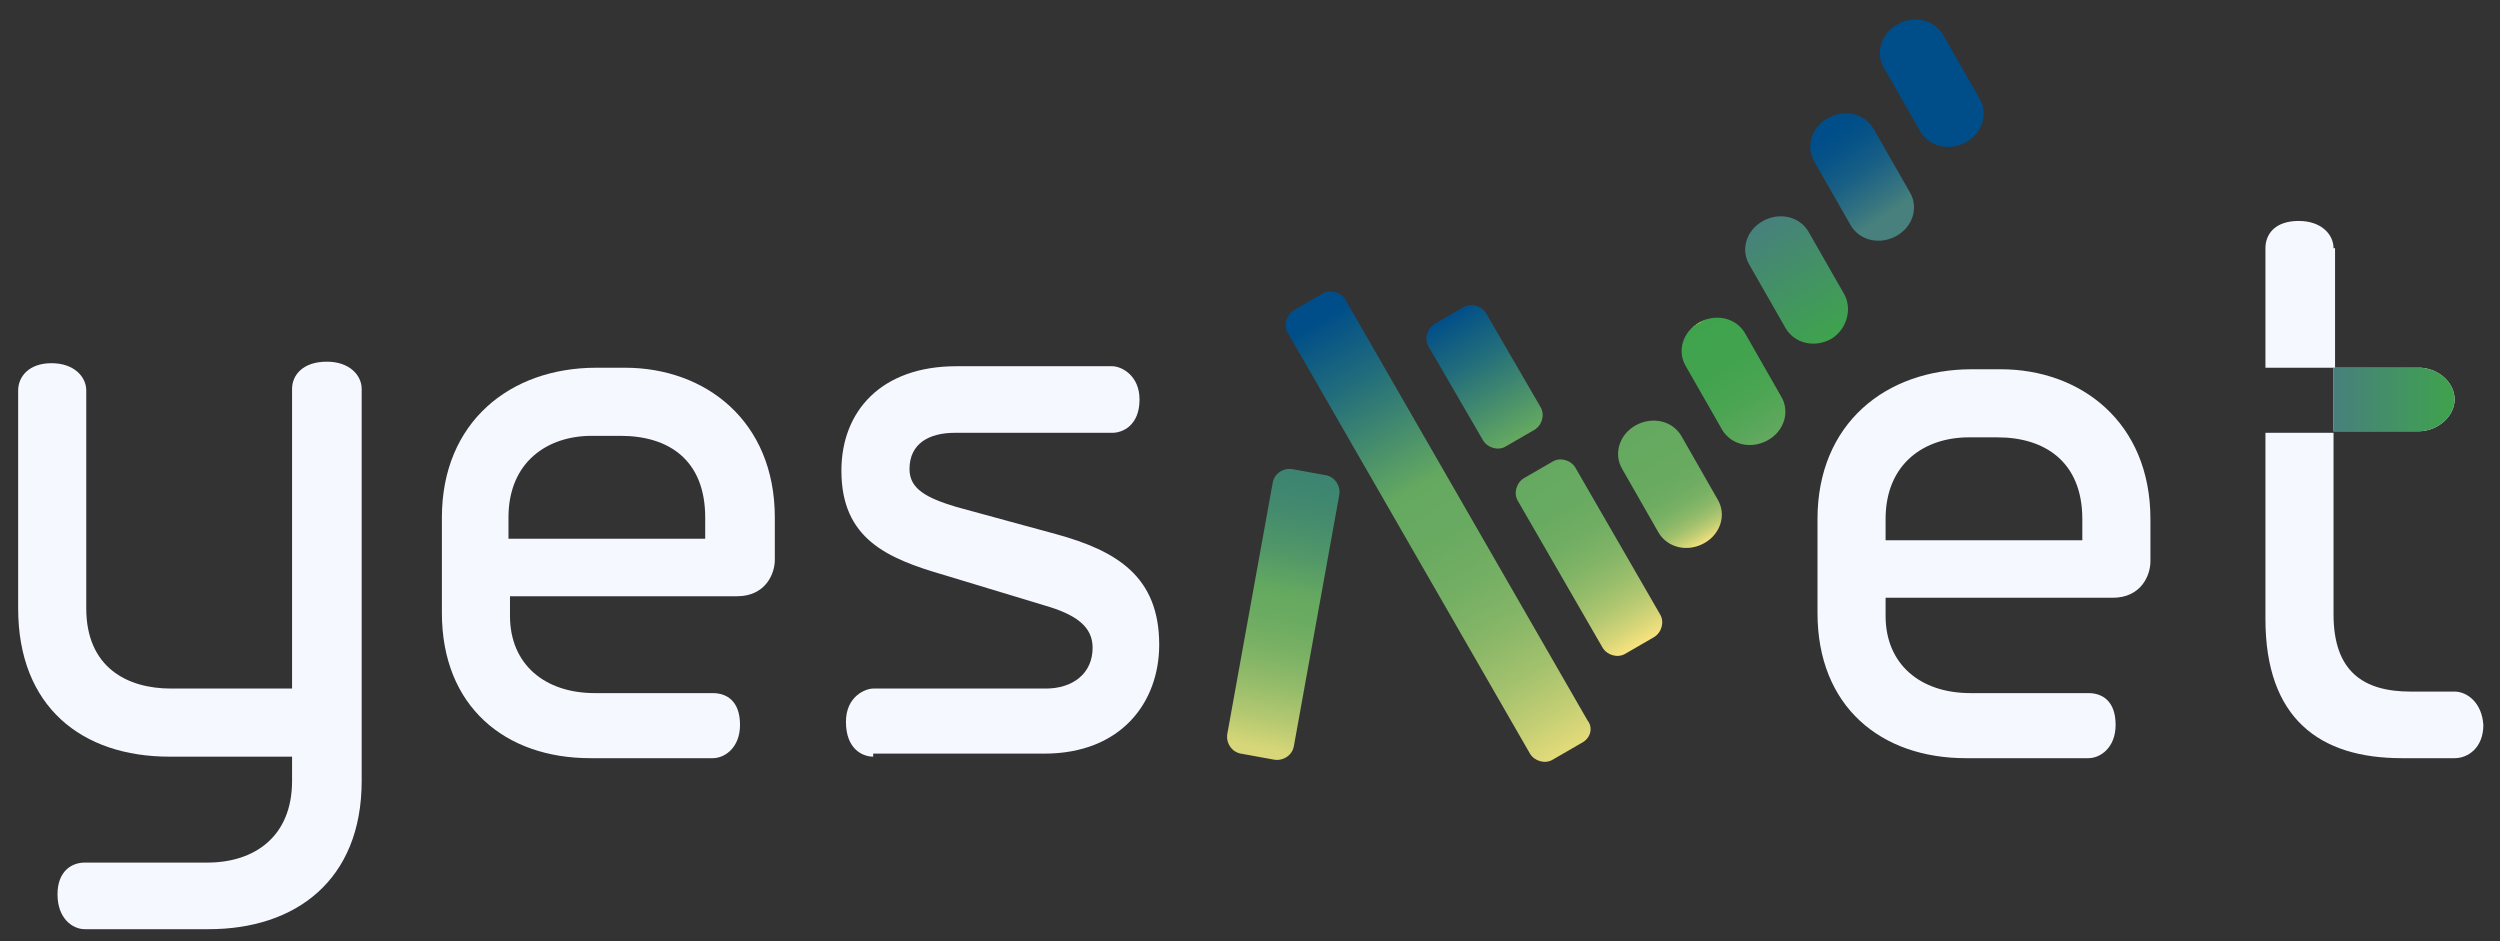
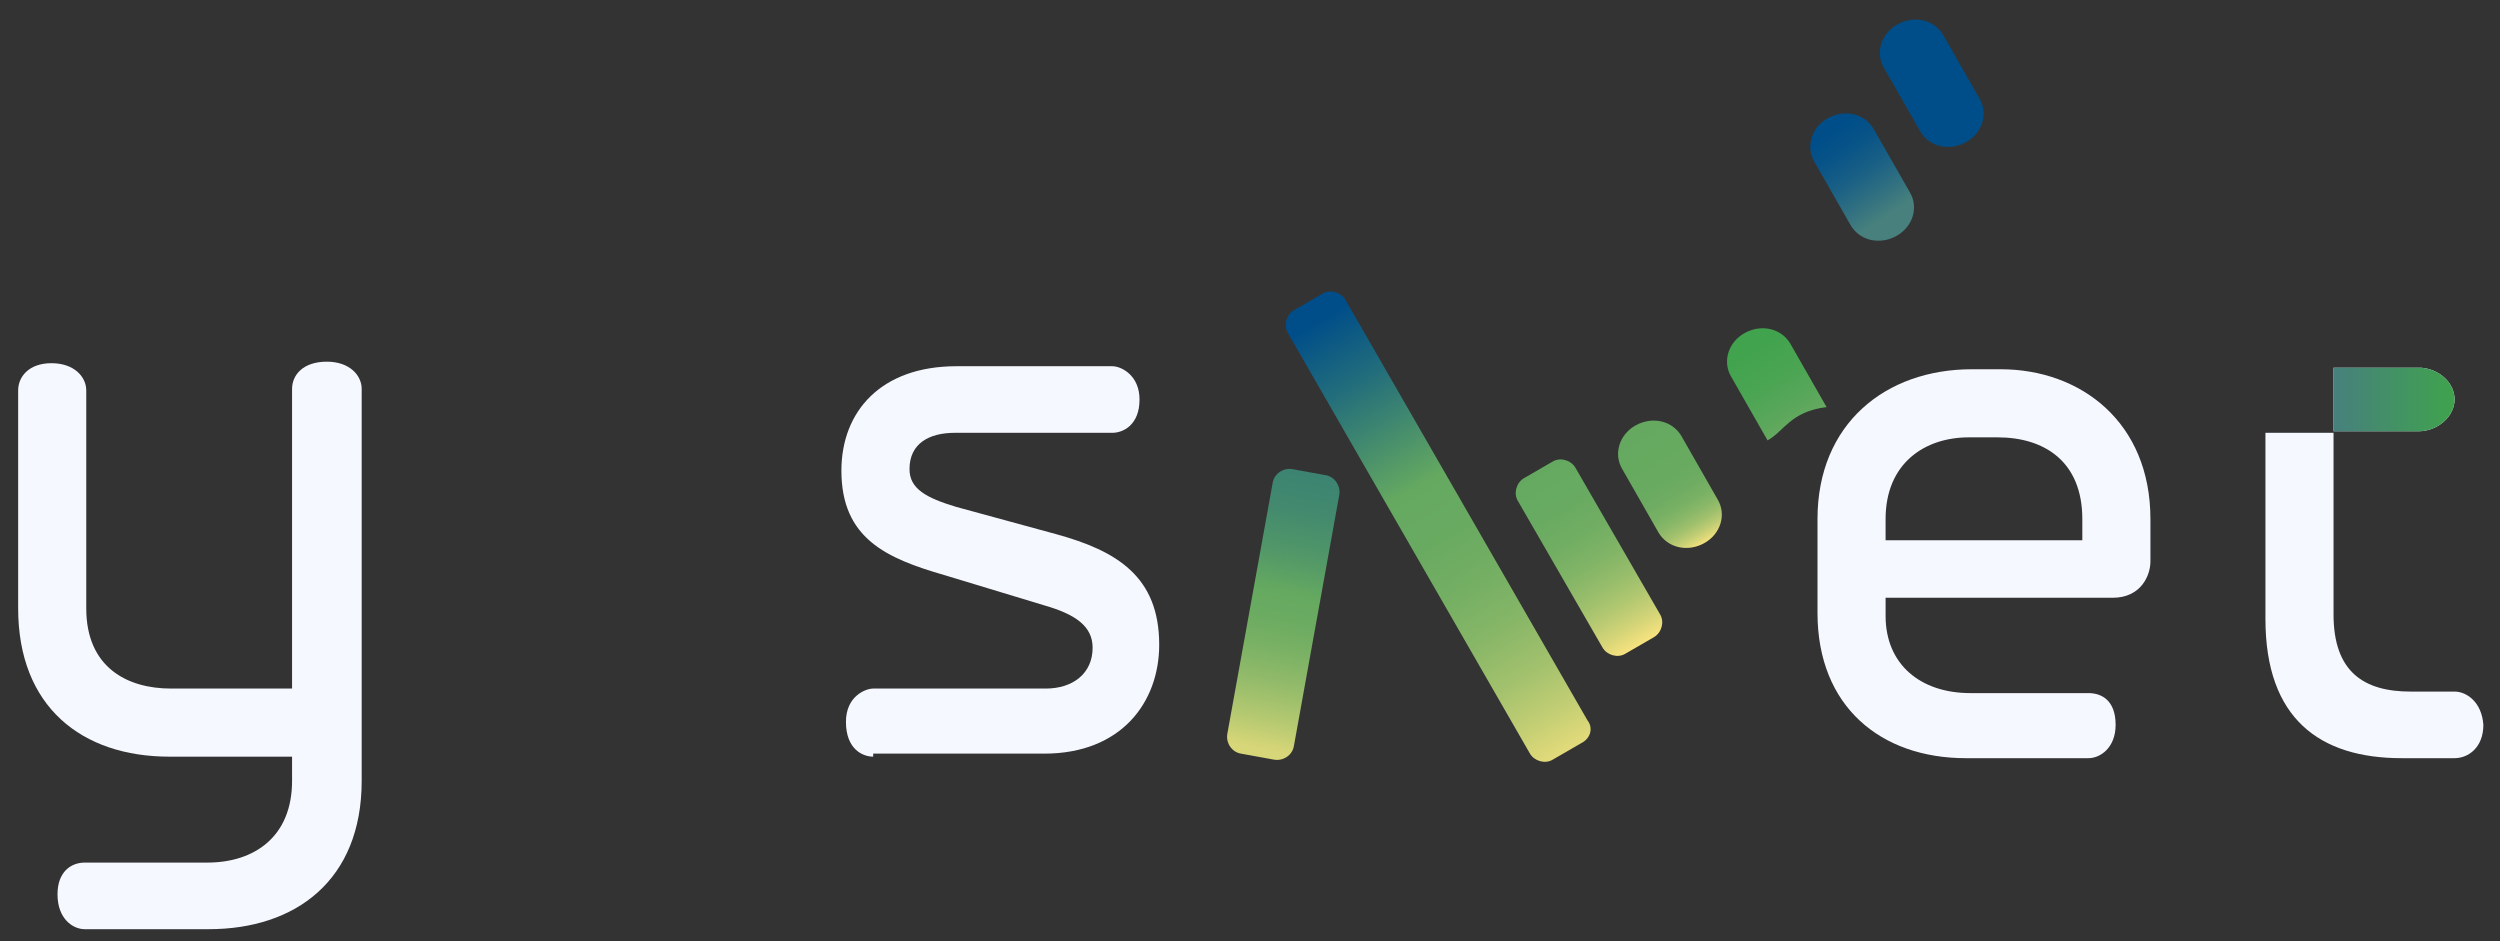
<svg xmlns="http://www.w3.org/2000/svg" version="1.1" id="Слой_1" x="0px" y="0px" viewBox="0 0 165.2 62.2" style="enable-background:new 0 0 165.2 62.2;" xml:space="preserve">
  <rect x="0" y="0" width="165.2" height="62.2" fill="#333333" stroke="none" />
  <style type="text/css">
	.st0{fill:#F6F8FF;}
	.st1{fill:url(#SVGID_1_);}
	.st2{fill:url(#SVGID_00000008865921708440344240000004917375450420320161_);}
	.st3{fill:url(#SVGID_00000142174242887042260430000017910175094021631639_);}
	.st4{fill:url(#SVGID_00000080182224546776350670000000749816298130956205_);}
	.st5{fill:url(#SVGID_00000093175555452660080400000006920296773793744788_);}
	.st6{fill:url(#SVGID_00000093156814079872328200000011023449093449488512_);}
	.st7{fill:url(#SVGID_00000054242774810176358120000012909360249862406279_);}
	.st8{fill:url(#SVGID_00000062164256968474093380000009105492280083706266_);}
	.st9{fill:#004E89;}
	.st10{fill:url(#SVGID_00000015353879623424606300000011304249335940958090_);}
</style>
  <g>
    <path class="st0" d="M13.8,61.4H5.6c-0.8,0-1.8-0.7-1.8-2.3c0-1.5,0.9-2.1,1.8-2.1h8.1c3.1,0,5.6-1.7,5.6-5.4V50h-8.1   c-5.8,0-10-3.3-10-9.8V25.8c0-0.9,0.7-1.8,2.2-1.8s2.3,0.9,2.3,1.8v14.4c0,3.9,2.7,5.3,5.6,5.3h8V25.7c0-0.9,0.7-1.8,2.3-1.8   c1.5,0,2.3,0.9,2.3,1.8v25.9C23.9,58.2,19.5,61.4,13.8,61.4z" />
-     <path class="st0" d="M33.7,39.5v1.2c0,3.2,2.3,5.1,5.6,5.1h7.8c0.9,0,1.8,0.5,1.8,2.1c0,1.5-1,2.2-1.8,2.2H39   c-5.6,0-9.8-3.4-9.8-9.6v-6.3c0-6.3,4.5-9.9,10.2-9.9h1.9c5.3,0,9.9,3.5,9.9,9.9V37c0,0.9-0.6,2.4-2.5,2.4h-15V39.5z M46.6,34.2   c0-3.8-2.4-5.4-5.6-5.4h-1.9c-2.9,0-5.5,1.7-5.5,5.4v1.4h13V34.2z" />
    <path class="st0" d="M57.7,50c-0.7,0-1.8-0.5-1.8-2.3c0-1.7,1.3-2.2,1.8-2.2h11.4c1.8,0,3.1-1,3.1-2.7c0-1.4-1.1-2.2-3.2-2.8   l-6.6-2c-3.8-1.1-6.8-2.4-6.8-6.9c0-3.9,2.6-6.9,7.6-6.9h10.3c0.6,0,1.8,0.6,1.8,2.2c0,1.7-1.1,2.2-1.8,2.2H63.1   c-1.7,0-3,0.7-3,2.4c0,1.3,1.1,1.9,3.1,2.5l6.6,1.8c4,1.1,6.8,2.8,6.8,7.3c0,3.8-2.5,7.2-7.6,7.2H57.7V50z" />
  </g>
  <g>
    <path class="st0" d="M124.6,39.5v1.2c0,3.2,2.3,5.1,5.6,5.1h7.8c0.9,0,1.8,0.5,1.8,2.1c0,1.5-1,2.2-1.8,2.2h-8.1   c-5.6,0-9.8-3.4-9.8-9.6v-6.2c0-6.3,4.5-9.9,10.2-9.9h1.9c5.3,0,9.9,3.5,9.9,9.9v2.8c0,0.9-0.6,2.4-2.5,2.4H124.6z M137.6,34.3   c0-3.8-2.5-5.4-5.6-5.4h-1.9c-2.9,0-5.5,1.7-5.5,5.4v1.4h13V34.3z" />
  </g>
  <linearGradient id="SVGID_1_" gradientUnits="userSpaceOnUse" x1="83.058" y1="12.939" x2="86.654" y2="30.992" gradientTransform="matrix(1 0 0 -1 0 62.345)">
    <stop offset="0" style="stop-color:#D7D678" />
    <stop offset="0.106" style="stop-color:#B5C971" />
    <stop offset="0.238" style="stop-color:#93BB6A" />
    <stop offset="0.362" style="stop-color:#7AB164" />
    <stop offset="0.476" style="stop-color:#6AAB61" />
    <stop offset="0.567" style="stop-color:#65A960" />
    <stop offset="0.709" style="stop-color:#519768" />
    <stop offset="0.872" style="stop-color:#42896F" />
    <stop offset="1" style="stop-color:#3C8471" />
  </linearGradient>
  <path class="st1" d="M84.2,50.2L82,49.8c-0.6-0.1-1-0.7-0.9-1.3l3-16.6c0.1-0.6,0.7-1,1.3-0.9l2.2,0.4c0.6,0.1,1,0.7,0.9,1.3  l-3,16.6C85.4,49.9,84.8,50.3,84.2,50.2z" />
  <g>
    <linearGradient id="SVGID_00000057149275945399320750000015992895608952201639_" gradientUnits="userSpaceOnUse" x1="85.824" y1="39.311" x2="101.202" y2="12.674" gradientTransform="matrix(1.176 -3.565104e-02 3.565104e-02 -1.135 -15.161 68.868)">
      <stop offset="0" style="stop-color:#004E89" />
      <stop offset="0.142" style="stop-color:#236E7B" />
      <stop offset="0.374" style="stop-color:#65A960" />
      <stop offset="0.484" style="stop-color:#69AA61" />
      <stop offset="0.588" style="stop-color:#74AF63" />
      <stop offset="0.689" style="stop-color:#87B667" />
      <stop offset="0.789" style="stop-color:#A2C16D" />
      <stop offset="0.887" style="stop-color:#C5CF74" />
      <stop offset="0.984" style="stop-color:#EEDF7D" />
      <stop offset="1" style="stop-color:#F6E27F" />
    </linearGradient>
    <path style="fill:url(#SVGID_00000057149275945399320750000015992895608952201639_);" d="M104.5,49.1l-1.9,1.1   c-0.5,0.3-1.2,0.1-1.5-0.4L85.1,22c-0.3-0.5-0.1-1.2,0.4-1.5l1.9-1.1c0.5-0.3,1.2-0.1,1.5,0.4l16,27.8   C105.3,48.1,105.1,48.8,104.5,49.1z" />
    <linearGradient id="SVGID_00000005228848103267857970000016363497998079727269_" gradientUnits="userSpaceOnUse" x1="98.364" y1="30.351" x2="104.411" y2="19.878" gradientTransform="matrix(1.176 -3.565104e-02 3.565104e-02 -1.135 -15.161 68.868)">
      <stop offset="0" style="stop-color:#65A960" />
      <stop offset="0.231" style="stop-color:#68AA61" />
      <stop offset="0.396" style="stop-color:#71AE63" />
      <stop offset="0.539" style="stop-color:#81B466" />
      <stop offset="0.671" style="stop-color:#97BD6B" />
      <stop offset="0.795" style="stop-color:#B3C871" />
      <stop offset="0.911" style="stop-color:#D6D578" />
      <stop offset="1" style="stop-color:#F6E27F" />
    </linearGradient>
    <path style="fill:url(#SVGID_00000005228848103267857970000016363497998079727269_);" d="M109.3,42.1l-1.9,1.1   c-0.5,0.3-1.2,0.1-1.5-0.4l-5.6-9.7c-0.3-0.5-0.1-1.2,0.4-1.5l1.9-1.1c0.5-0.3,1.2-0.1,1.5,0.4l5.6,9.7   C110,41.1,109.8,41.8,109.3,42.1z" />
    <linearGradient id="SVGID_00000149358666982138431340000017820561281232243618_" gradientUnits="userSpaceOnUse" x1="93.103" y1="39.463" x2="97.343" y2="32.118" gradientTransform="matrix(1.176 -3.565104e-02 3.565104e-02 -1.135 -15.161 68.868)">
      <stop offset="0" style="stop-color:#004E89" />
      <stop offset="0.38" style="stop-color:#236E7B" />
      <stop offset="1" style="stop-color:#65A960" />
    </linearGradient>
-     <path style="fill:url(#SVGID_00000149358666982138431340000017820561281232243618_);" d="M101.4,28.4l-1.9,1.1   c-0.5,0.3-1.2,0.1-1.5-0.4l-3.6-6.2c-0.3-0.5-0.1-1.2,0.4-1.5l1.9-1.1c0.5-0.3,1.2-0.1,1.5,0.4l3.6,6.2   C102.1,27.4,101.9,28.1,101.4,28.4z" />
    <linearGradient id="SVGID_00000179622923211523041870000002310133964403363775_" gradientUnits="userSpaceOnUse" x1="103.863" y1="32.624" x2="107.889" y2="25.65" gradientTransform="matrix(1.176 -3.565104e-02 3.565104e-02 -1.135 -15.161 68.868)">
      <stop offset="5.586592e-03" style="stop-color:#65A960" />
      <stop offset="0.421" style="stop-color:#67AA60" />
      <stop offset="0.57" style="stop-color:#6EAC62" />
      <stop offset="0.677" style="stop-color:#79B164" />
      <stop offset="0.763" style="stop-color:#8AB868" />
      <stop offset="0.837" style="stop-color:#A0C06D" />
      <stop offset="0.902" style="stop-color:#BCCB73" />
      <stop offset="0.96" style="stop-color:#DBD779" />
      <stop offset="1" style="stop-color:#F6E27F" />
    </linearGradient>
    <path style="fill:url(#SVGID_00000179622923211523041870000002310133964403363775_);" d="M112.6,35.9L112.6,35.9   c-1.1,0.6-2.4,0.3-3-0.7l-2.4-4.2c-0.6-1-0.2-2.3,0.9-2.9l0,0c1.1-0.6,2.4-0.3,3,0.7l2.4,4.2C114.1,34,113.7,35.3,112.6,35.9z" />
    <linearGradient id="SVGID_00000161610021267301516330000002935150989637520546_" gradientUnits="userSpaceOnUse" x1="107.251" y1="38.516" x2="111.277" y2="31.543" gradientTransform="matrix(1.176 -3.565104e-02 3.565104e-02 -1.135 -15.161 68.868)">
      <stop offset="0" style="stop-color:#94C857" />
      <stop offset="0" style="stop-color:#71B953" />
      <stop offset="0" style="stop-color:#3FA34D" />
      <stop offset="0.378" style="stop-color:#42A34E" />
      <stop offset="0.651" style="stop-color:#4BA553" />
      <stop offset="0.89" style="stop-color:#5BA75B" />
      <stop offset="1" style="stop-color:#65A960" />
    </linearGradient>
-     <path style="fill:url(#SVGID_00000161610021267301516330000002935150989637520546_);" d="M116.8,29.1L116.8,29.1   c-1.1,0.6-2.4,0.3-3-0.7l-2.4-4.2c-0.6-1-0.2-2.3,0.9-2.9l0,0c1.1-0.6,2.4-0.3,3,0.7l2.4,4.2C118.3,27.2,117.9,28.5,116.8,29.1z" />
+     <path style="fill:url(#SVGID_00000161610021267301516330000002935150989637520546_);" d="M116.8,29.1L116.8,29.1   l-2.4-4.2c-0.6-1-0.2-2.3,0.9-2.9l0,0c1.1-0.6,2.4-0.3,3,0.7l2.4,4.2C118.3,27.2,117.9,28.5,116.8,29.1z" />
    <linearGradient id="SVGID_00000037678053148532995900000009404959550241793191_" gradientUnits="userSpaceOnUse" x1="110.632" y1="44.338" x2="114.658" y2="37.365" gradientTransform="matrix(1.176 -3.565104e-02 3.565104e-02 -1.135 -15.161 68.868)">
      <stop offset="0" style="stop-color:#47807D" />
      <stop offset="1" style="stop-color:#3FA34D" />
    </linearGradient>
-     <path style="fill:url(#SVGID_00000037678053148532995900000009404959550241793191_);" d="M121,22.4L121,22.4   c-1.1,0.6-2.4,0.3-3-0.7l-2.4-4.2c-0.6-1-0.2-2.3,0.9-2.9l0,0c1.1-0.6,2.4-0.3,3,0.7l2.4,4.2C122.4,20.5,122,21.8,121,22.4z" />
    <linearGradient id="SVGID_00000063597348610940749970000007593920588798755214_" gradientUnits="userSpaceOnUse" x1="114.329" y1="49.398" x2="117.632" y2="44.497" gradientTransform="matrix(1.176 -3.565104e-02 3.565104e-02 -1.135 -15.161 68.868)">
      <stop offset="0" style="stop-color:#004E89" />
      <stop offset="0.208" style="stop-color:#075388" />
      <stop offset="0.509" style="stop-color:#1A6085" />
      <stop offset="0.864" style="stop-color:#39767F" />
      <stop offset="1" style="stop-color:#47807D" />
    </linearGradient>
    <path style="fill:url(#SVGID_00000063597348610940749970000007593920588798755214_);" d="M125.3,15.6L125.3,15.6   c-1.1,0.6-2.4,0.3-3-0.7l-2.4-4.2c-0.6-1-0.2-2.3,0.9-2.9l0,0c1.1-0.6,2.4-0.3,3,0.7l2.4,4.2C126.8,13.7,126.4,15,125.3,15.6z" />
    <path class="st9" d="M129.9,9.4L129.9,9.4c-1.1,0.6-2.4,0.3-3-0.7l-2.4-4.2c-0.6-1-0.2-2.3,0.9-2.9l0,0c1.1-0.6,2.4-0.3,3,0.7   l2.4,4.2C131.4,7.5,131,8.8,129.9,9.4z" />
  </g>
  <g>
    <g>
      <path class="st0" d="M162.2,45.7h-2.9c-3.1,0-5.1-1.3-5.1-5.1v-12h-4.5v12.3c0,6.6,3.6,9.2,9,9.2h3.5c0.9,0,1.9-0.7,1.9-2.2    C164,46.4,163,45.7,162.2,45.7z" />
-       <path class="st0" d="M154.2,16.4c0-0.9-0.8-1.8-2.3-1.8c-1.6,0-2.2,0.9-2.2,1.8v7.9h4.6v-7.9H154.2z" />
    </g>
    <path class="st0" d="M154.2,28.5L154.2,28.5h0.3h5.3l0,0c1.3,0,2.4-1,2.4-2.1s-1-2-2.2-2.1h-0.1h-5.7l0,0   C154.2,26,154.2,27.2,154.2,28.5z" />
  </g>
  <linearGradient id="SVGID_00000073704880557457427840000004359731601882172813_" gradientUnits="userSpaceOnUse" x1="95.088" y1="-23.814" x2="98.682" y2="-30.039" gradientTransform="matrix(0.557 -1.036 -0.965 -0.598 78.254 110.664)">
    <stop offset="0" style="stop-color:#47807D" />
    <stop offset="1" style="stop-color:#3FA34D" />
  </linearGradient>
  <path style="fill:url(#SVGID_00000073704880557457427840000004359731601882172813_);" d="M154.2,28.5L154.2,28.5h0.3h5.3l0,0  c1.3,0,2.4-1,2.4-2.1s-1-2-2.2-2.1h-0.1h-5.7l0,0C154.2,26,154.2,27.2,154.2,28.5z" />
</svg>